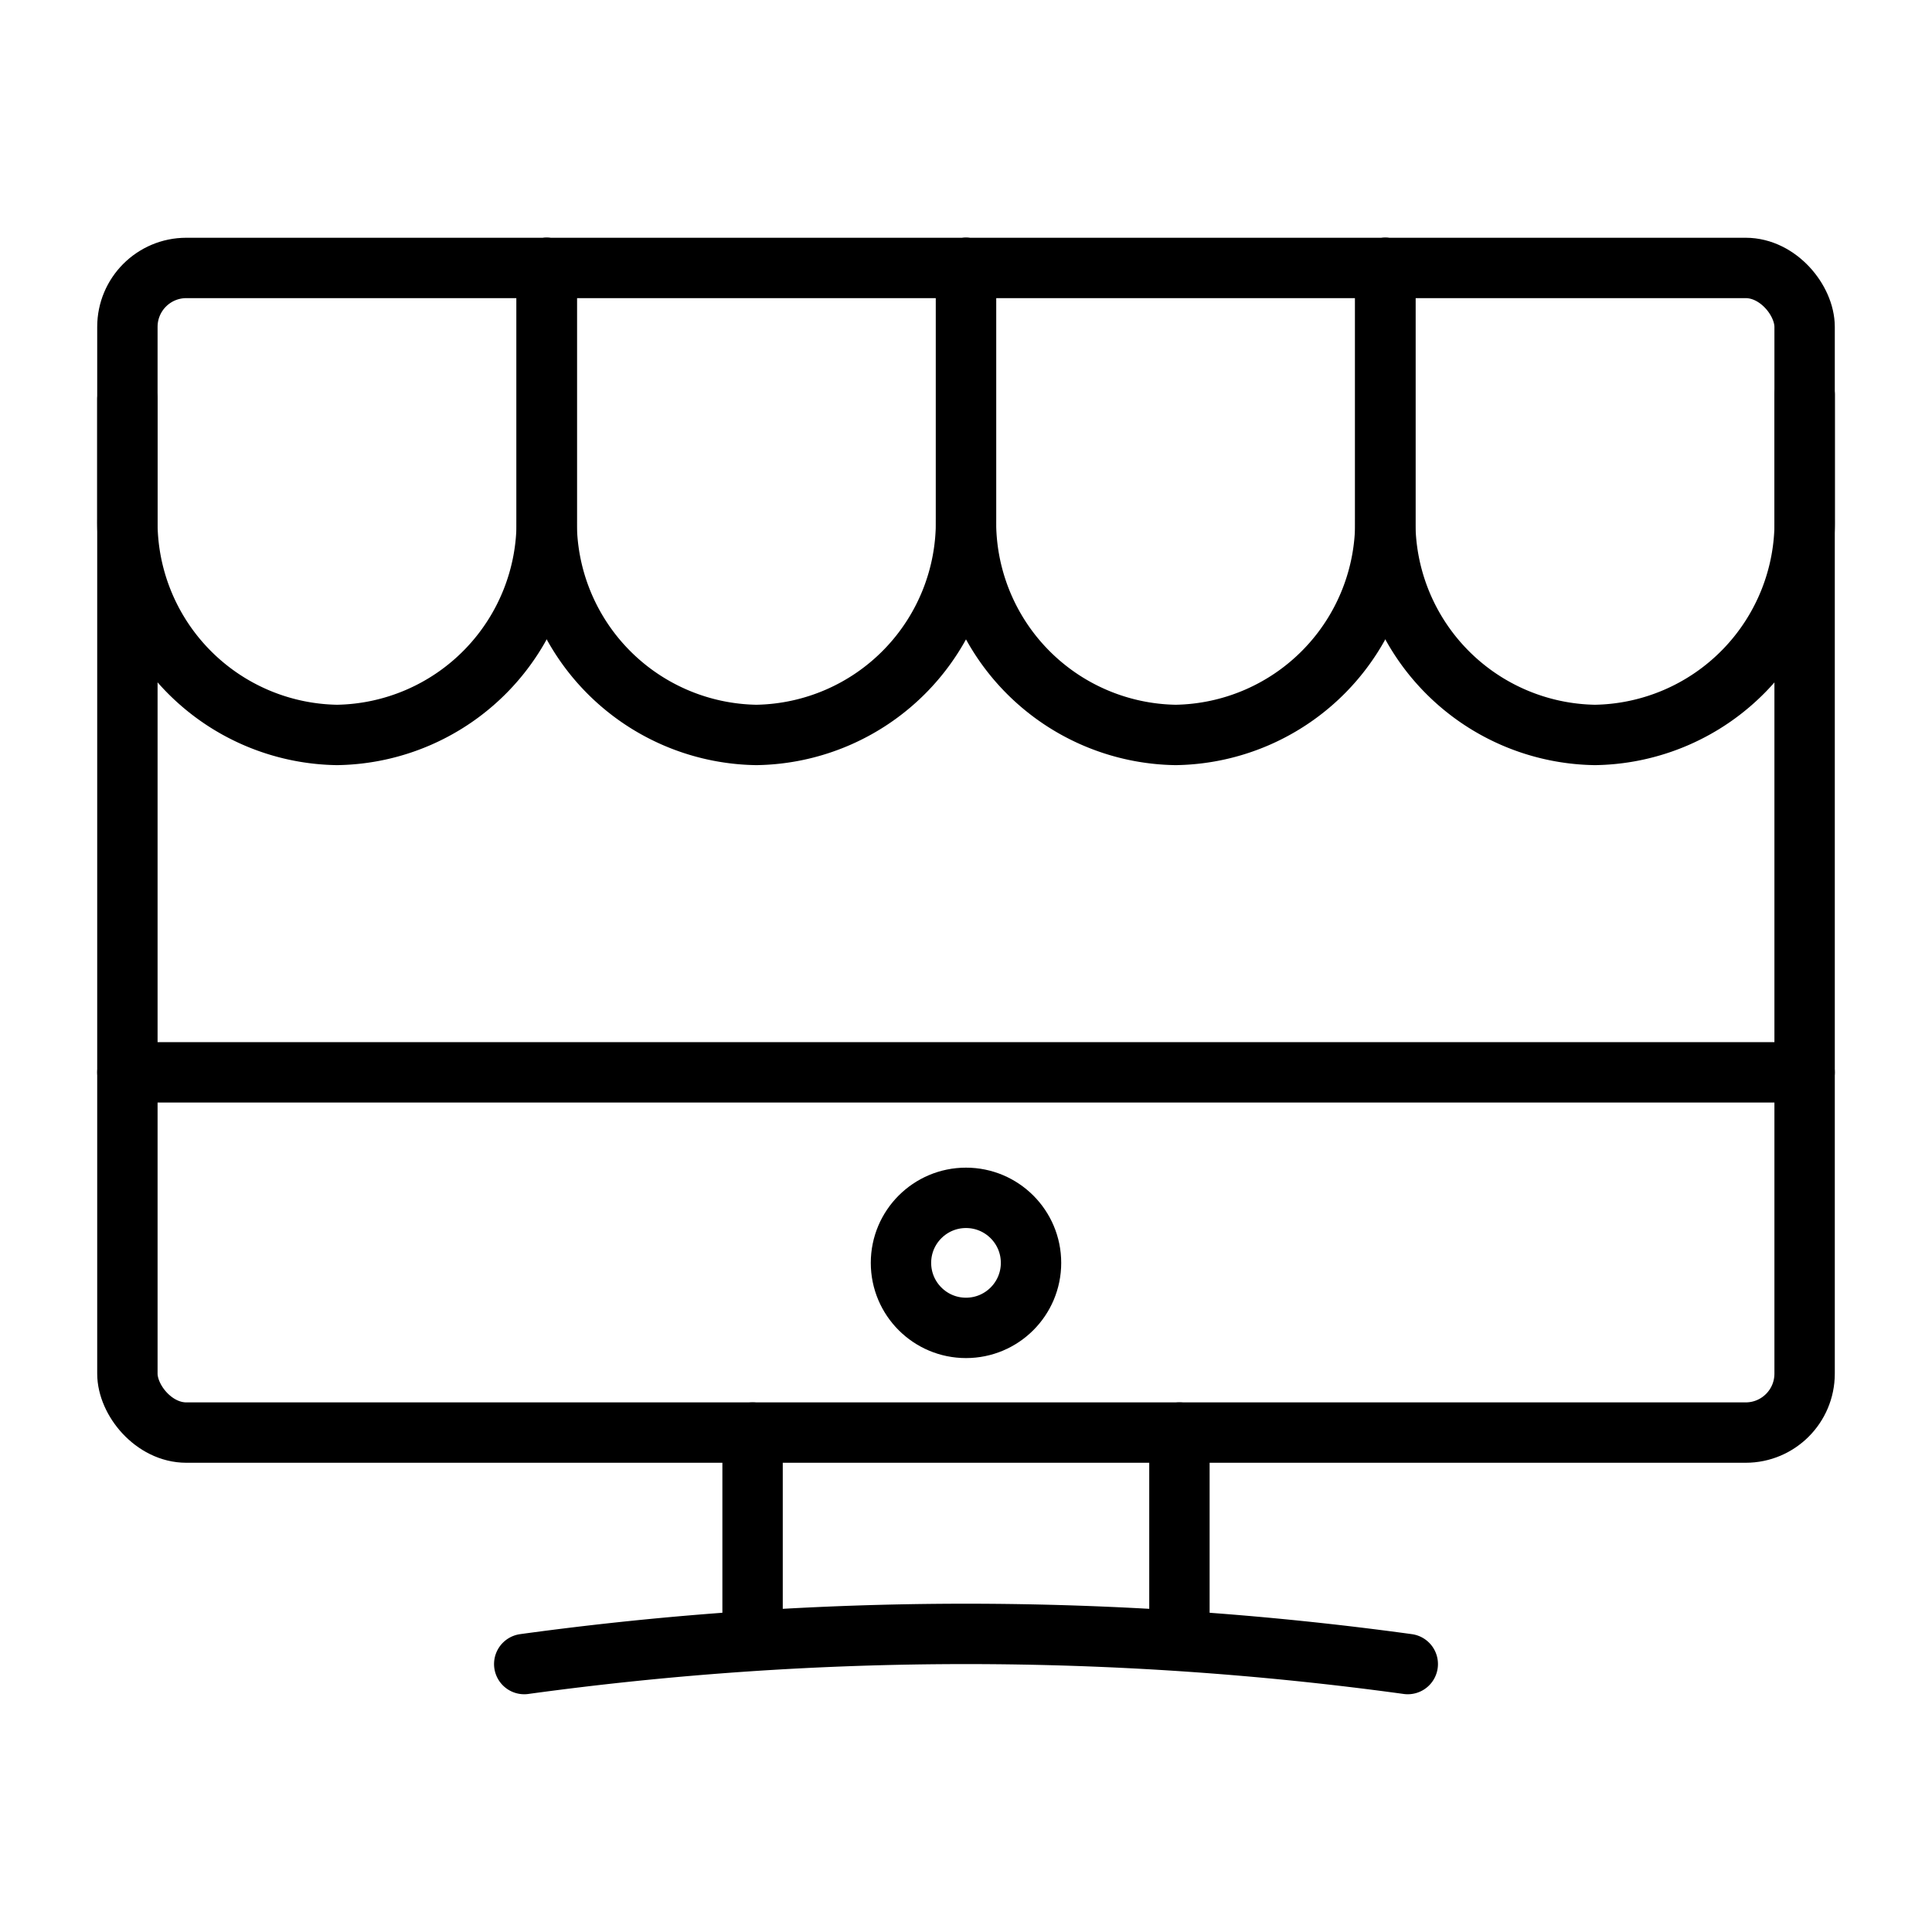
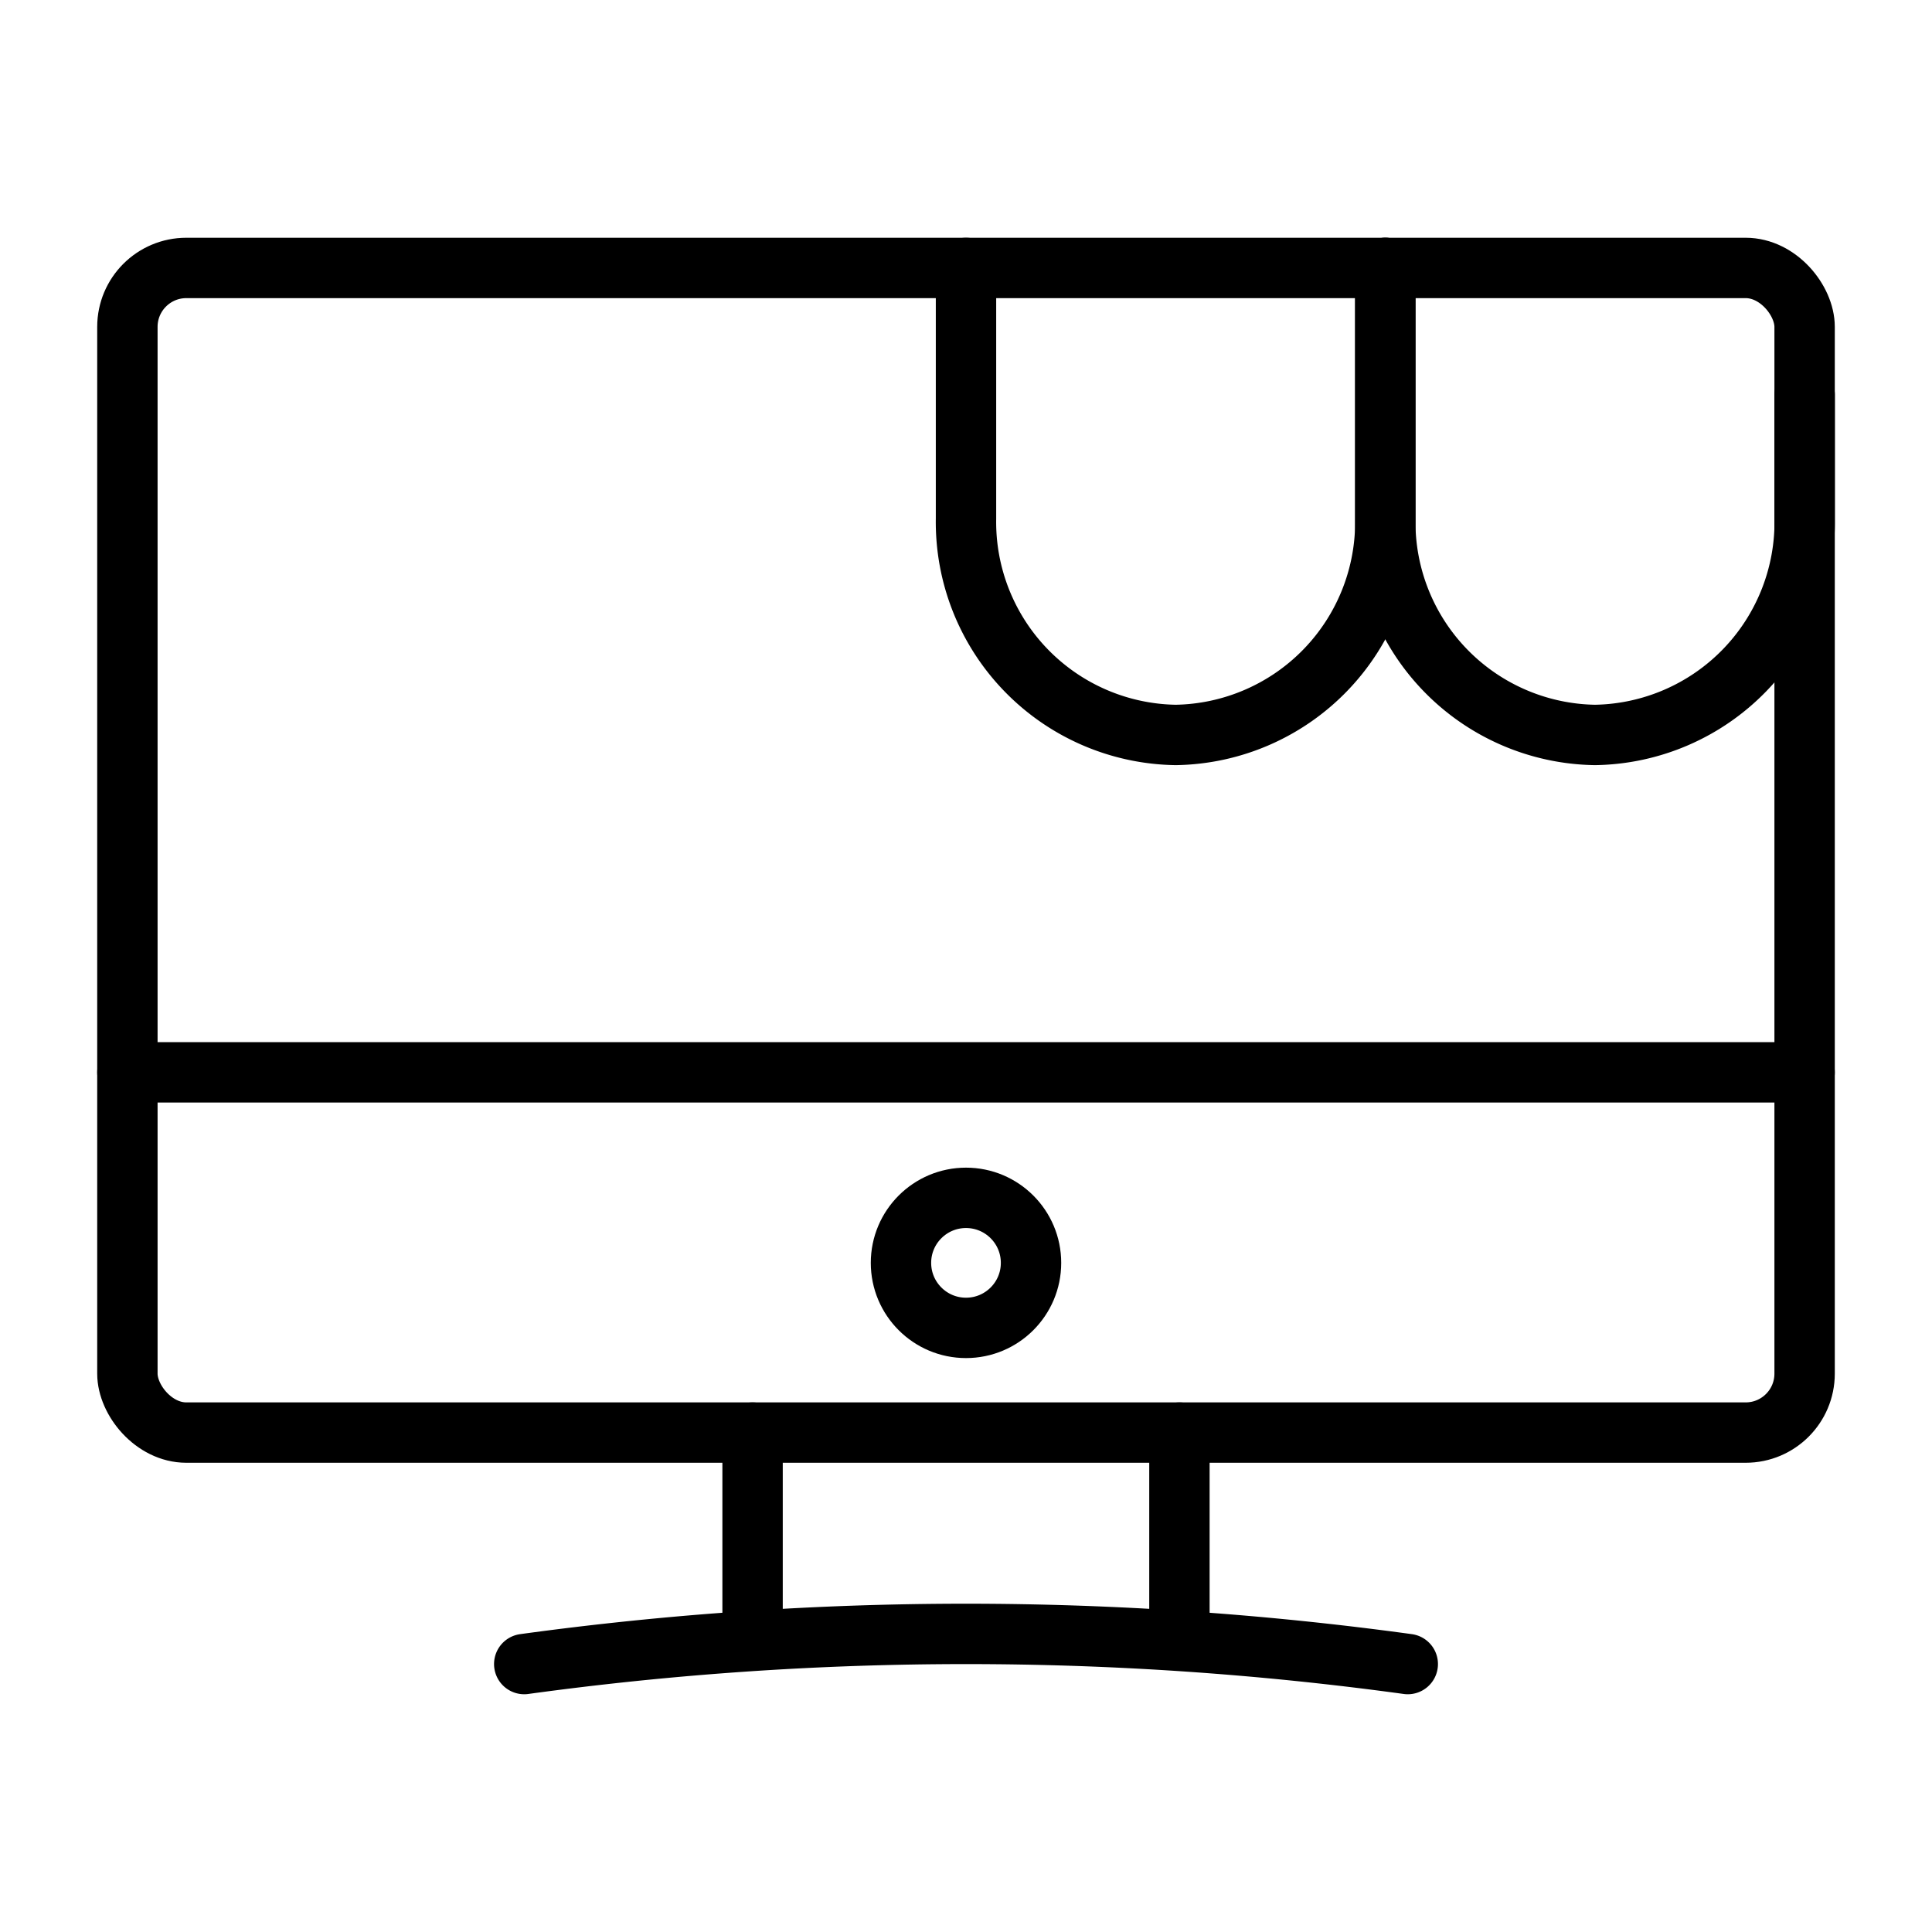
<svg xmlns="http://www.w3.org/2000/svg" viewBox="0 0 32 32">
  <defs>
    <style>.a,.b{fill:none;stroke:#000;stroke-linecap:round;}.a{stroke-linejoin:round;}.b{stroke-miterlimit:10;}</style>
  </defs>
-   <path class="a" d="M2.11,6.612v1.98a3.528,3.528,0,0,0,3.473,3.581h0A3.528,3.528,0,0,0,9.055,8.592V4.438" />
-   <path class="a" d="M9.055,4.438V8.592a3.528,3.528,0,0,0,3.473,3.581h0A3.528,3.528,0,0,0,16,8.592V4.438" />
  <path class="a" d="M16,4.438V8.592a3.528,3.528,0,0,0,3.473,3.581h0A3.528,3.528,0,0,0,22.945,8.592V4.438" />
  <path class="a" d="M22.945,4.438V8.592a3.528,3.528,0,0,0,3.473,3.581h0a3.528,3.528,0,0,0,3.473-3.581v-2.051" />
  <rect class="b" x="2.11" y="4.438" width="27.78" height="19.29" rx="0.976" />
  <circle class="b" cx="16" cy="20.917" r="1.077" />
  <line class="b" x1="2.11" y1="17.761" x2="29.89" y2="17.761" />
  <line class="b" x1="12.465" y1="23.728" x2="12.465" y2="27.146" />
  <line class="b" x1="19.535" y1="23.728" x2="19.535" y2="27.146" />
  <path class="b" d="M8.683,27.562h0a53.837,53.837,0,0,1,14.634,0h0" />
</svg>